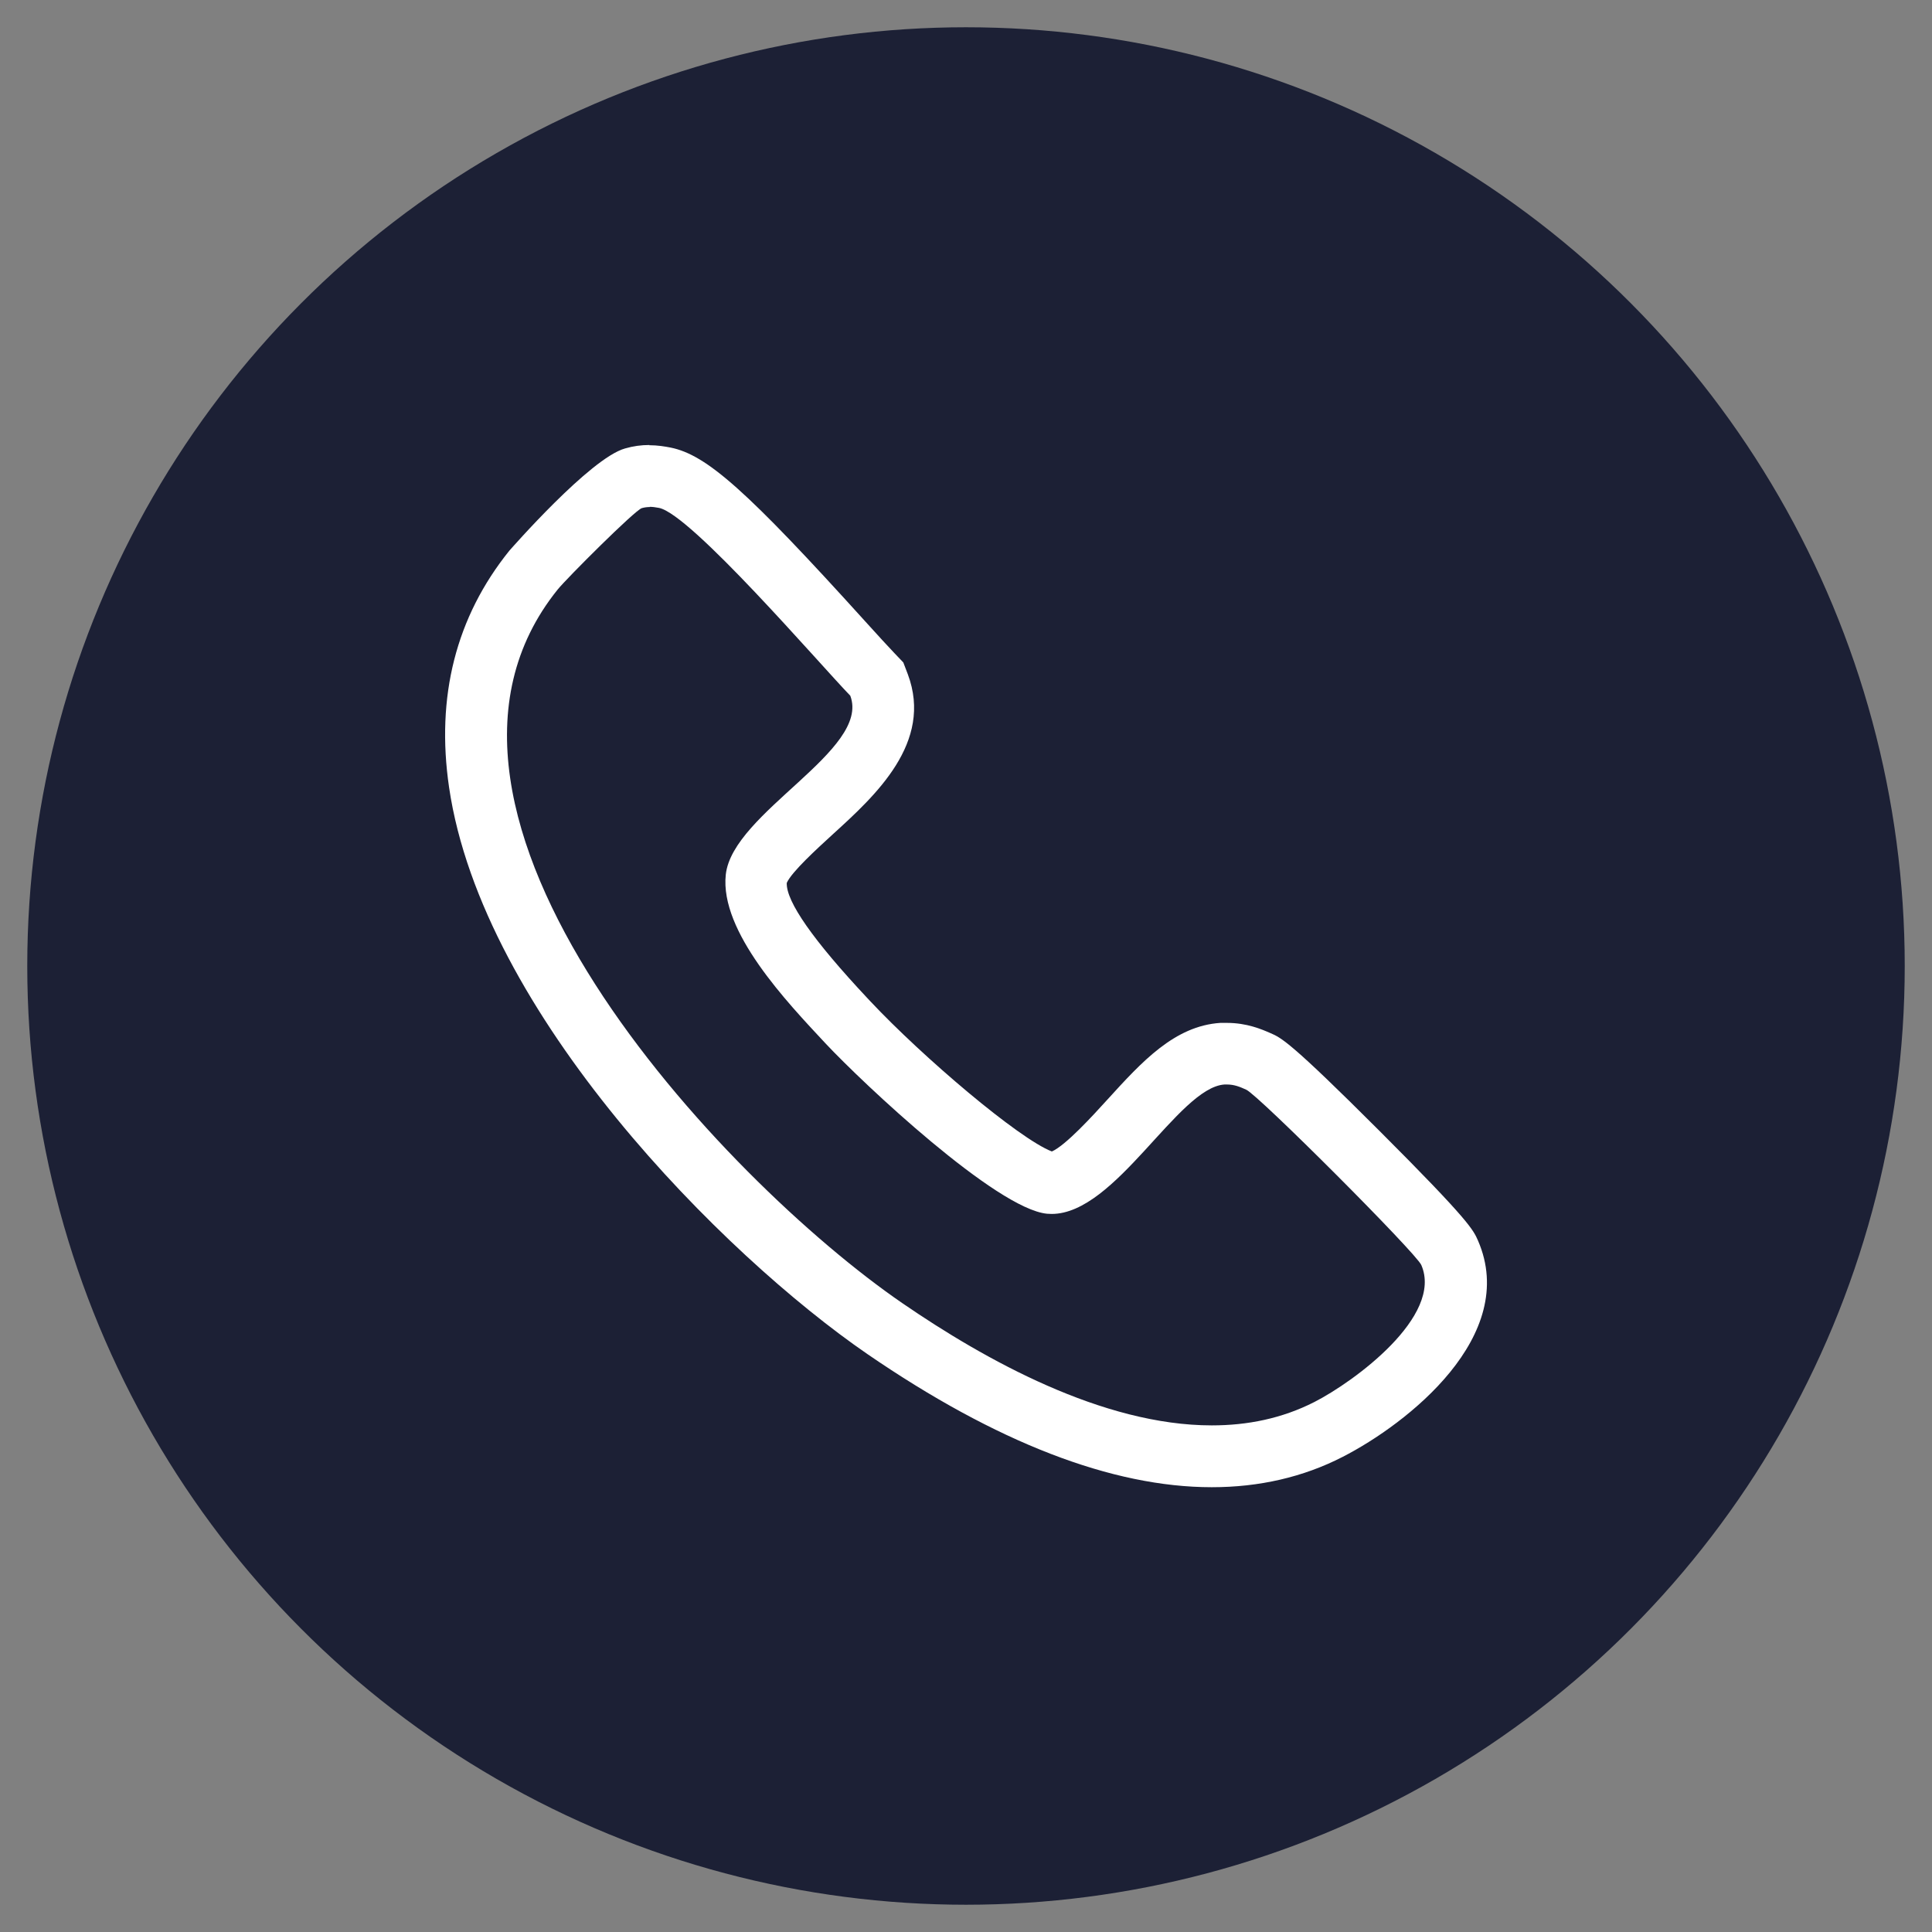
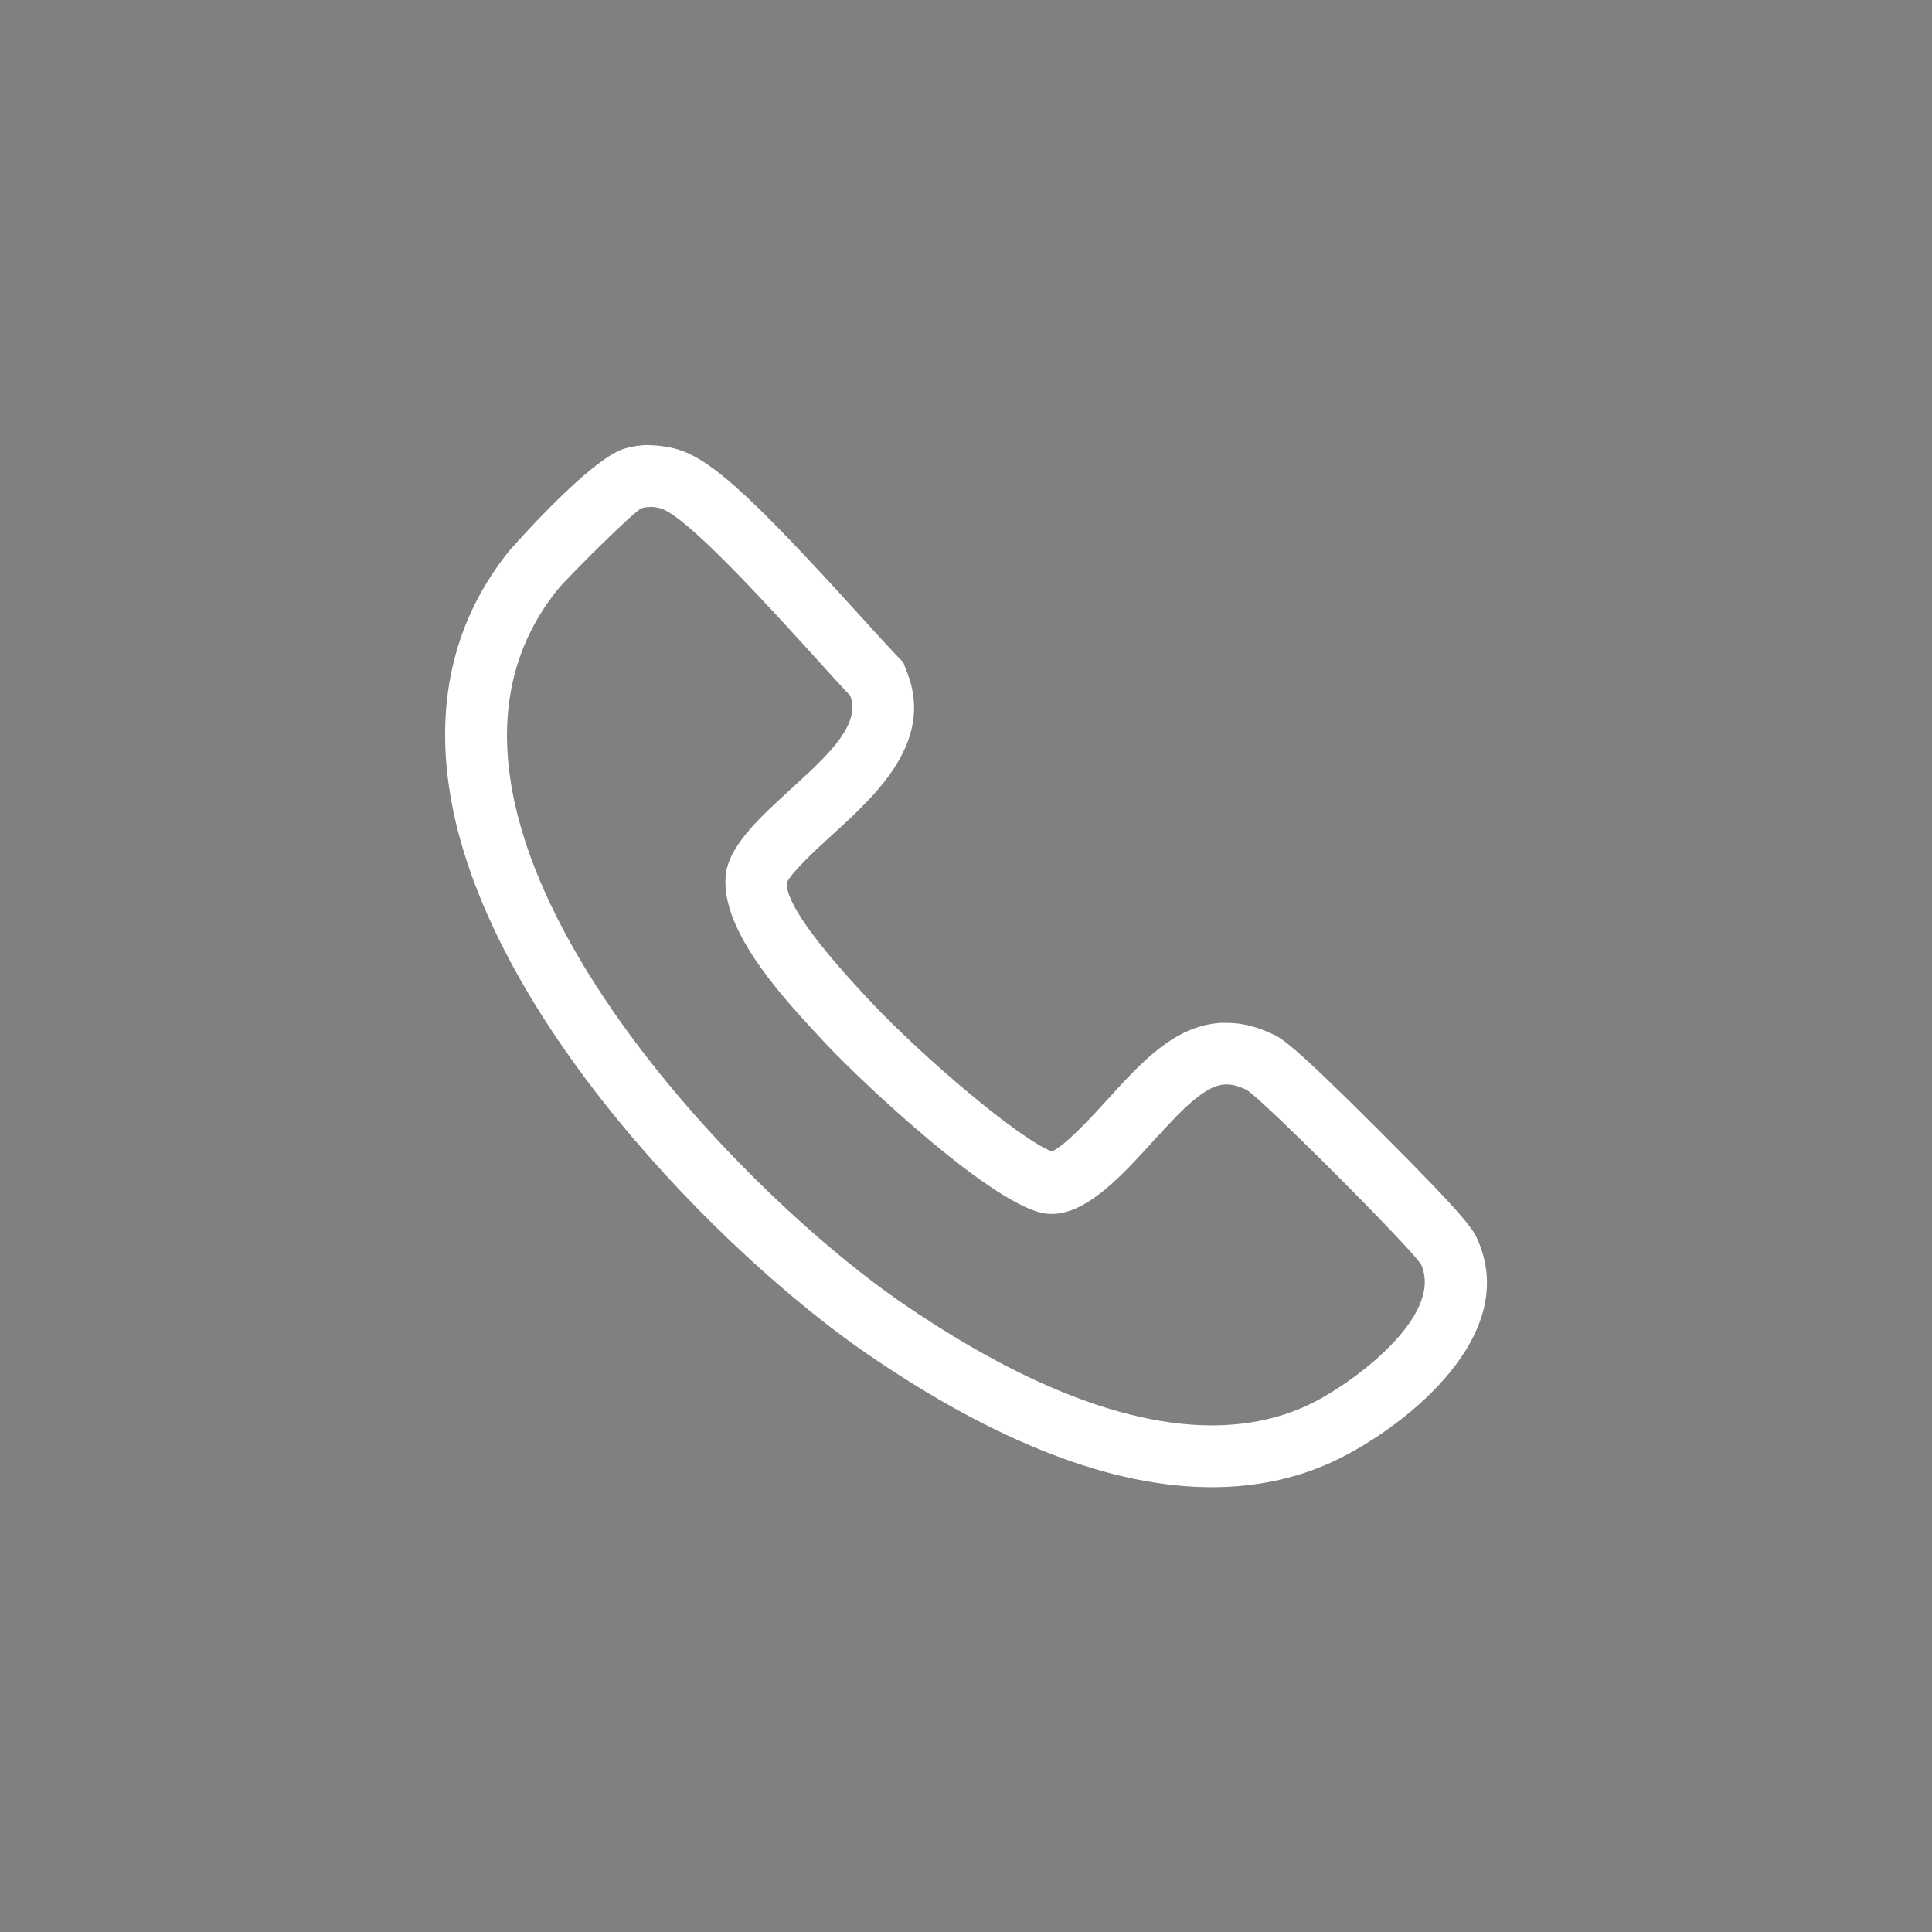
<svg xmlns="http://www.w3.org/2000/svg" id="Calque_1" viewBox="0 0 90 90">
  <rect x="0" y="0" width="90" height="90" fill="#808080" stroke="none" />
-   <circle cx="45" cy="45" r="43.73" fill="#1c2035" />
-   <path d="M30.26,23.61c.14,0,.28.02.44.05,1.49.3,7.46,7.25,8.91,8.75.96,2.54-5.48,5.43-5.8,8.33-.29,2.66,2.86,5.95,4.64,7.86,1.78,1.9,7.97,7.71,10.32,7.94.07,0,.14.01.22.01,2.99,0,5.89-5.88,8.05-6.03.04,0,.08,0,.11,0,.34,0,.59.1.9.24.56.24,7.92,7.61,8.16,8.17,1.03,2.38-3.12,5.43-4.98,6.38-1.51.77-3.12,1.09-4.78,1.09-5.08,0-10.55-3.04-14.41-5.69-8.36-5.74-24.47-22.82-16.06-33.25.41-.51,3.61-3.71,3.92-3.79.14-.04.26-.05.37-.05M30.26,20.73c-.39,0-.76.05-1.14.16-1.63.45-5.35,4.72-5.39,4.76-2.49,3.09-3.43,6.8-2.81,11.03,1.55,10.55,12.78,21.79,19.49,26.4,5.99,4.11,11.39,6.2,16.04,6.2,2.21,0,4.26-.47,6.09-1.41,3.03-1.55,8.24-5.64,6.31-10.08-.22-.5-.4-.92-4.57-5.09-4.17-4.17-4.6-4.36-5.09-4.57-.41-.18-1.1-.48-2.04-.48-.1,0-.2,0-.3,0-2.13.14-3.65,1.8-5.26,3.57-.69.76-1.95,2.14-2.59,2.42-1.55-.6-6.02-4.4-8.46-7l-.15-.16c-2.51-2.68-3.77-4.48-3.74-5.35.23-.52,1.43-1.61,2.15-2.27,1.98-1.8,4.68-4.27,3.49-7.45l-.21-.55-.41-.43c-.27-.28-.78-.84-1.37-1.49-5.51-6.09-7.38-7.75-9.06-8.09-.26-.05-.6-.11-1-.11h0Z" fill="#fff" />
+   <path d="M30.26,23.61c.14,0,.28.02.44.05,1.49.3,7.46,7.25,8.91,8.75.96,2.54-5.48,5.43-5.8,8.33-.29,2.66,2.86,5.95,4.64,7.86,1.78,1.9,7.97,7.71,10.32,7.94.07,0,.14.01.22.01,2.99,0,5.89-5.88,8.05-6.03.04,0,.08,0,.11,0,.34,0,.59.1.9.24.56.24,7.92,7.61,8.16,8.17,1.03,2.38-3.12,5.43-4.98,6.38-1.51.77-3.12,1.09-4.78,1.09-5.08,0-10.55-3.04-14.41-5.69-8.36-5.74-24.47-22.82-16.06-33.25.41-.51,3.61-3.71,3.92-3.79.14-.04.26-.05.37-.05M30.26,20.73c-.39,0-.76.05-1.14.16-1.63.45-5.35,4.72-5.39,4.76-2.49,3.09-3.43,6.8-2.81,11.03,1.55,10.55,12.78,21.79,19.49,26.4,5.99,4.11,11.39,6.2,16.04,6.2,2.21,0,4.26-.47,6.09-1.41,3.03-1.55,8.24-5.64,6.31-10.08-.22-.5-.4-.92-4.57-5.09-4.17-4.17-4.6-4.36-5.09-4.57-.41-.18-1.1-.48-2.04-.48-.1,0-.2,0-.3,0-2.13.14-3.65,1.8-5.26,3.57-.69.76-1.95,2.14-2.59,2.42-1.55-.6-6.02-4.4-8.46-7l-.15-.16c-2.51-2.68-3.77-4.48-3.74-5.35.23-.52,1.43-1.61,2.15-2.27,1.98-1.8,4.68-4.27,3.49-7.45l-.21-.55-.41-.43c-.27-.28-.78-.84-1.37-1.49-5.51-6.09-7.38-7.75-9.06-8.09-.26-.05-.6-.11-1-.11h0" fill="#fff" />
</svg>